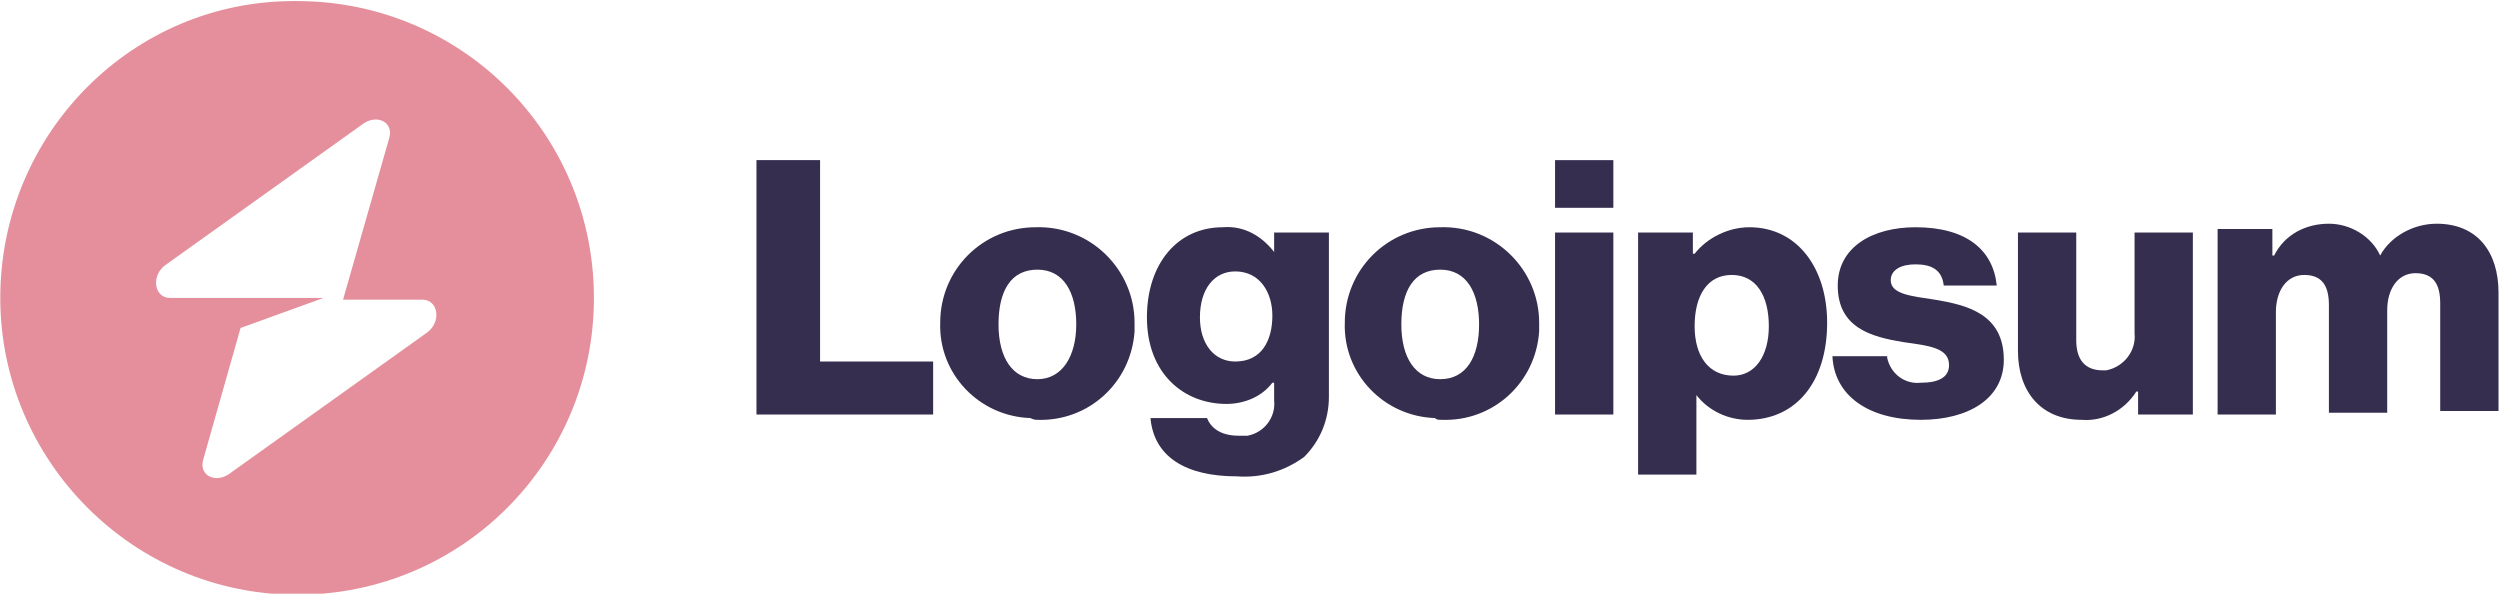
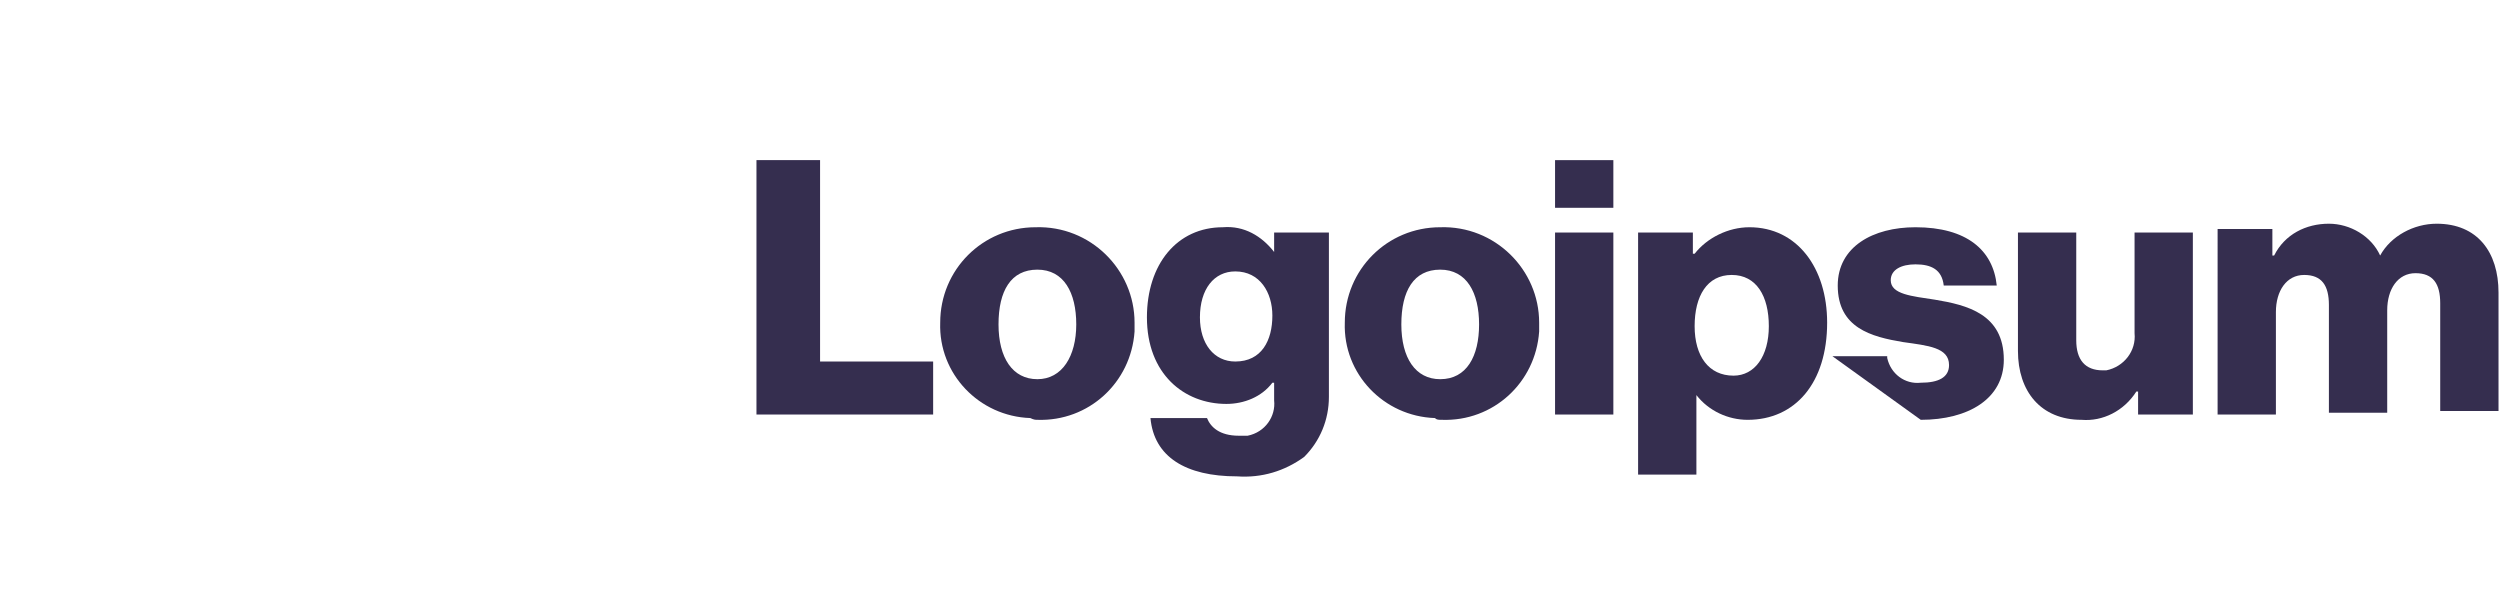
<svg xmlns="http://www.w3.org/2000/svg" version="1.1" id="Layer_1" x="0px" y="0px" viewBox="0 0 141.5 33.6" style="enable-background:new 0 0 141.5 33.6;" xml:space="preserve">
  <style type="text/css">
	.st0{fill:#352E4F;}
	.st1{fill-rule:evenodd;clip-rule:evenodd;fill:#E48F9B;}
</style>
  <g transform="translate(-0.684 -0.138)">
    <path class="st0" d="M43.5,23.6h10v-3h-6.4V9.2h-3.6V23.6z" />
    <path class="st0" d="M59.4,21.6c-1.4,0-2.2-1.2-2.2-3.1s0.7-3.1,2.2-3.1s2.2,1.3,2.2,3.1S60.8,21.6,59.4,21.6z M59.4,23.9   c2.9,0.1,5.3-2.1,5.5-5c0-0.2,0-0.3,0-0.5c0-3-2.5-5.5-5.6-5.4c-3,0-5.4,2.4-5.4,5.4c-0.1,2.9,2.2,5.3,5.1,5.4   C59.2,23.9,59.3,23.9,59.4,23.9L59.4,23.9z" />
    <path class="st0" d="M70.7,27.1c1.4,0.1,2.7-0.3,3.8-1.1c0.9-0.9,1.4-2.1,1.4-3.4v-9.3h-3.1v1.1h0c-0.7-0.9-1.7-1.5-2.9-1.4   c-2.6,0-4.3,2.1-4.3,5.1c0,3.2,2.1,4.9,4.5,4.9c1,0,2-0.4,2.6-1.2h0.1v1c0.1,0.9-0.5,1.8-1.5,2c-0.2,0-0.3,0-0.5,0   c-1.1,0-1.6-0.5-1.8-1h-3.2C66,26,67.8,27.1,70.7,27.1z M70.6,20.6c-1.2,0-2-1-2-2.5c0-1.6,0.8-2.6,2-2.6c1.4,0,2.1,1.2,2.1,2.5   C72.7,19.4,72.1,20.6,70.6,20.6L70.6,20.6z" />
    <path class="st0" d="M82.2,21.6c-1.4,0-2.2-1.2-2.2-3.1s0.7-3.1,2.2-3.1s2.2,1.3,2.2,3.1S83.7,21.6,82.2,21.6z M82.3,23.9   c2.9,0.1,5.3-2.1,5.5-5c0-0.2,0-0.3,0-0.5c0-3-2.5-5.5-5.6-5.4c-3,0-5.4,2.4-5.4,5.4c-0.1,2.9,2.2,5.3,5.1,5.4   C82,23.9,82.1,23.9,82.3,23.9L82.3,23.9z" />
    <path class="st0" d="M88.7,23.6H92V13.3h-3.3V23.6z M88.7,11.9H92V9.2h-3.3V11.9z" />
    <path class="st0" d="M93.4,27h3.3v-4.5h0c0.7,0.9,1.8,1.4,2.9,1.4c2.7,0,4.5-2.1,4.5-5.5c0-3.1-1.7-5.4-4.4-5.4   c-1.2,0-2.4,0.6-3.1,1.5h-0.1v-1.2h-3.1L93.4,27z M98.8,21.4c-1.4,0-2.2-1.1-2.2-2.8s0.7-2.9,2.1-2.9c1.4,0,2.1,1.2,2.1,2.9   C100.8,20.3,100,21.4,98.8,21.4L98.8,21.4z" />
-     <path class="st0" d="M109.4,23.9c2.7,0,4.7-1.2,4.7-3.4c0-2.6-2.1-3.1-3.9-3.4c-1.3-0.2-2.5-0.3-2.5-1.1c0-0.6,0.6-0.9,1.4-0.9   c0.9,0,1.5,0.3,1.6,1.2h3c-0.2-2-1.7-3.3-4.6-3.3c-2.4,0-4.4,1.1-4.4,3.3c0,2.4,1.9,2.9,3.7,3.2c1.4,0.2,2.6,0.3,2.6,1.3   c0,0.7-0.6,1-1.6,1c-0.9,0.1-1.7-0.5-1.9-1.4c0,0,0-0.1,0-0.1h-3.1C104.5,22.5,106.4,23.9,109.4,23.9z" />
+     <path class="st0" d="M109.4,23.9c2.7,0,4.7-1.2,4.7-3.4c0-2.6-2.1-3.1-3.9-3.4c-1.3-0.2-2.5-0.3-2.5-1.1c0-0.6,0.6-0.9,1.4-0.9   c0.9,0,1.5,0.3,1.6,1.2h3c-0.2-2-1.7-3.3-4.6-3.3c-2.4,0-4.4,1.1-4.4,3.3c0,2.4,1.9,2.9,3.7,3.2c1.4,0.2,2.6,0.3,2.6,1.3   c0,0.7-0.6,1-1.6,1c-0.9,0.1-1.7-0.5-1.9-1.4c0,0,0-0.1,0-0.1h-3.1z" />
    <path class="st0" d="M118.5,23.9c1.2,0.1,2.4-0.5,3.1-1.6h0.1v1.3h3.1V13.3h-3.3V19c0.1,1-0.6,1.9-1.6,2.1c-0.1,0-0.2,0-0.2,0   c-1,0-1.5-0.6-1.5-1.7v-6.1h-3.3V20C114.9,22.3,116.2,23.9,118.5,23.9z" />
    <path class="st0" d="M126.2,23.6h3.3v-5.8c0-1.2,0.6-2.1,1.6-2.1c1,0,1.4,0.6,1.4,1.7v6.1h3.3v-5.8c0-1.2,0.6-2.1,1.6-2.1   c1,0,1.4,0.6,1.4,1.7v6.1h3.3v-6.7c0-2.3-1.2-3.9-3.5-3.9c-1.3,0-2.6,0.7-3.2,1.8h0c-0.5-1.1-1.7-1.8-2.9-1.8   c-1.3,0-2.5,0.6-3.1,1.8h-0.1v-1.5h-3.1V23.6z" />
-     <path class="st1" d="M17.5,33.8c9.3,0,16.8-7.5,16.8-16.8c0-9.3-7.5-16.8-16.8-16.8C8.2,0.1,0.7,7.7,0.7,17   C0.7,26.2,8.2,33.8,17.5,33.8L17.5,33.8z M22.7,8c0.3-0.9-0.6-1.4-1.4-0.9l-11.2,8C9.2,15.7,9.4,17,10.3,17h3v0H19l-4.7,1.7   l-2.1,7.4c-0.3,0.9,0.6,1.4,1.4,0.9l11.2-8c0.9-0.6,0.7-1.9-0.2-1.9h-4.5L22.7,8z" />
  </g>
</svg>